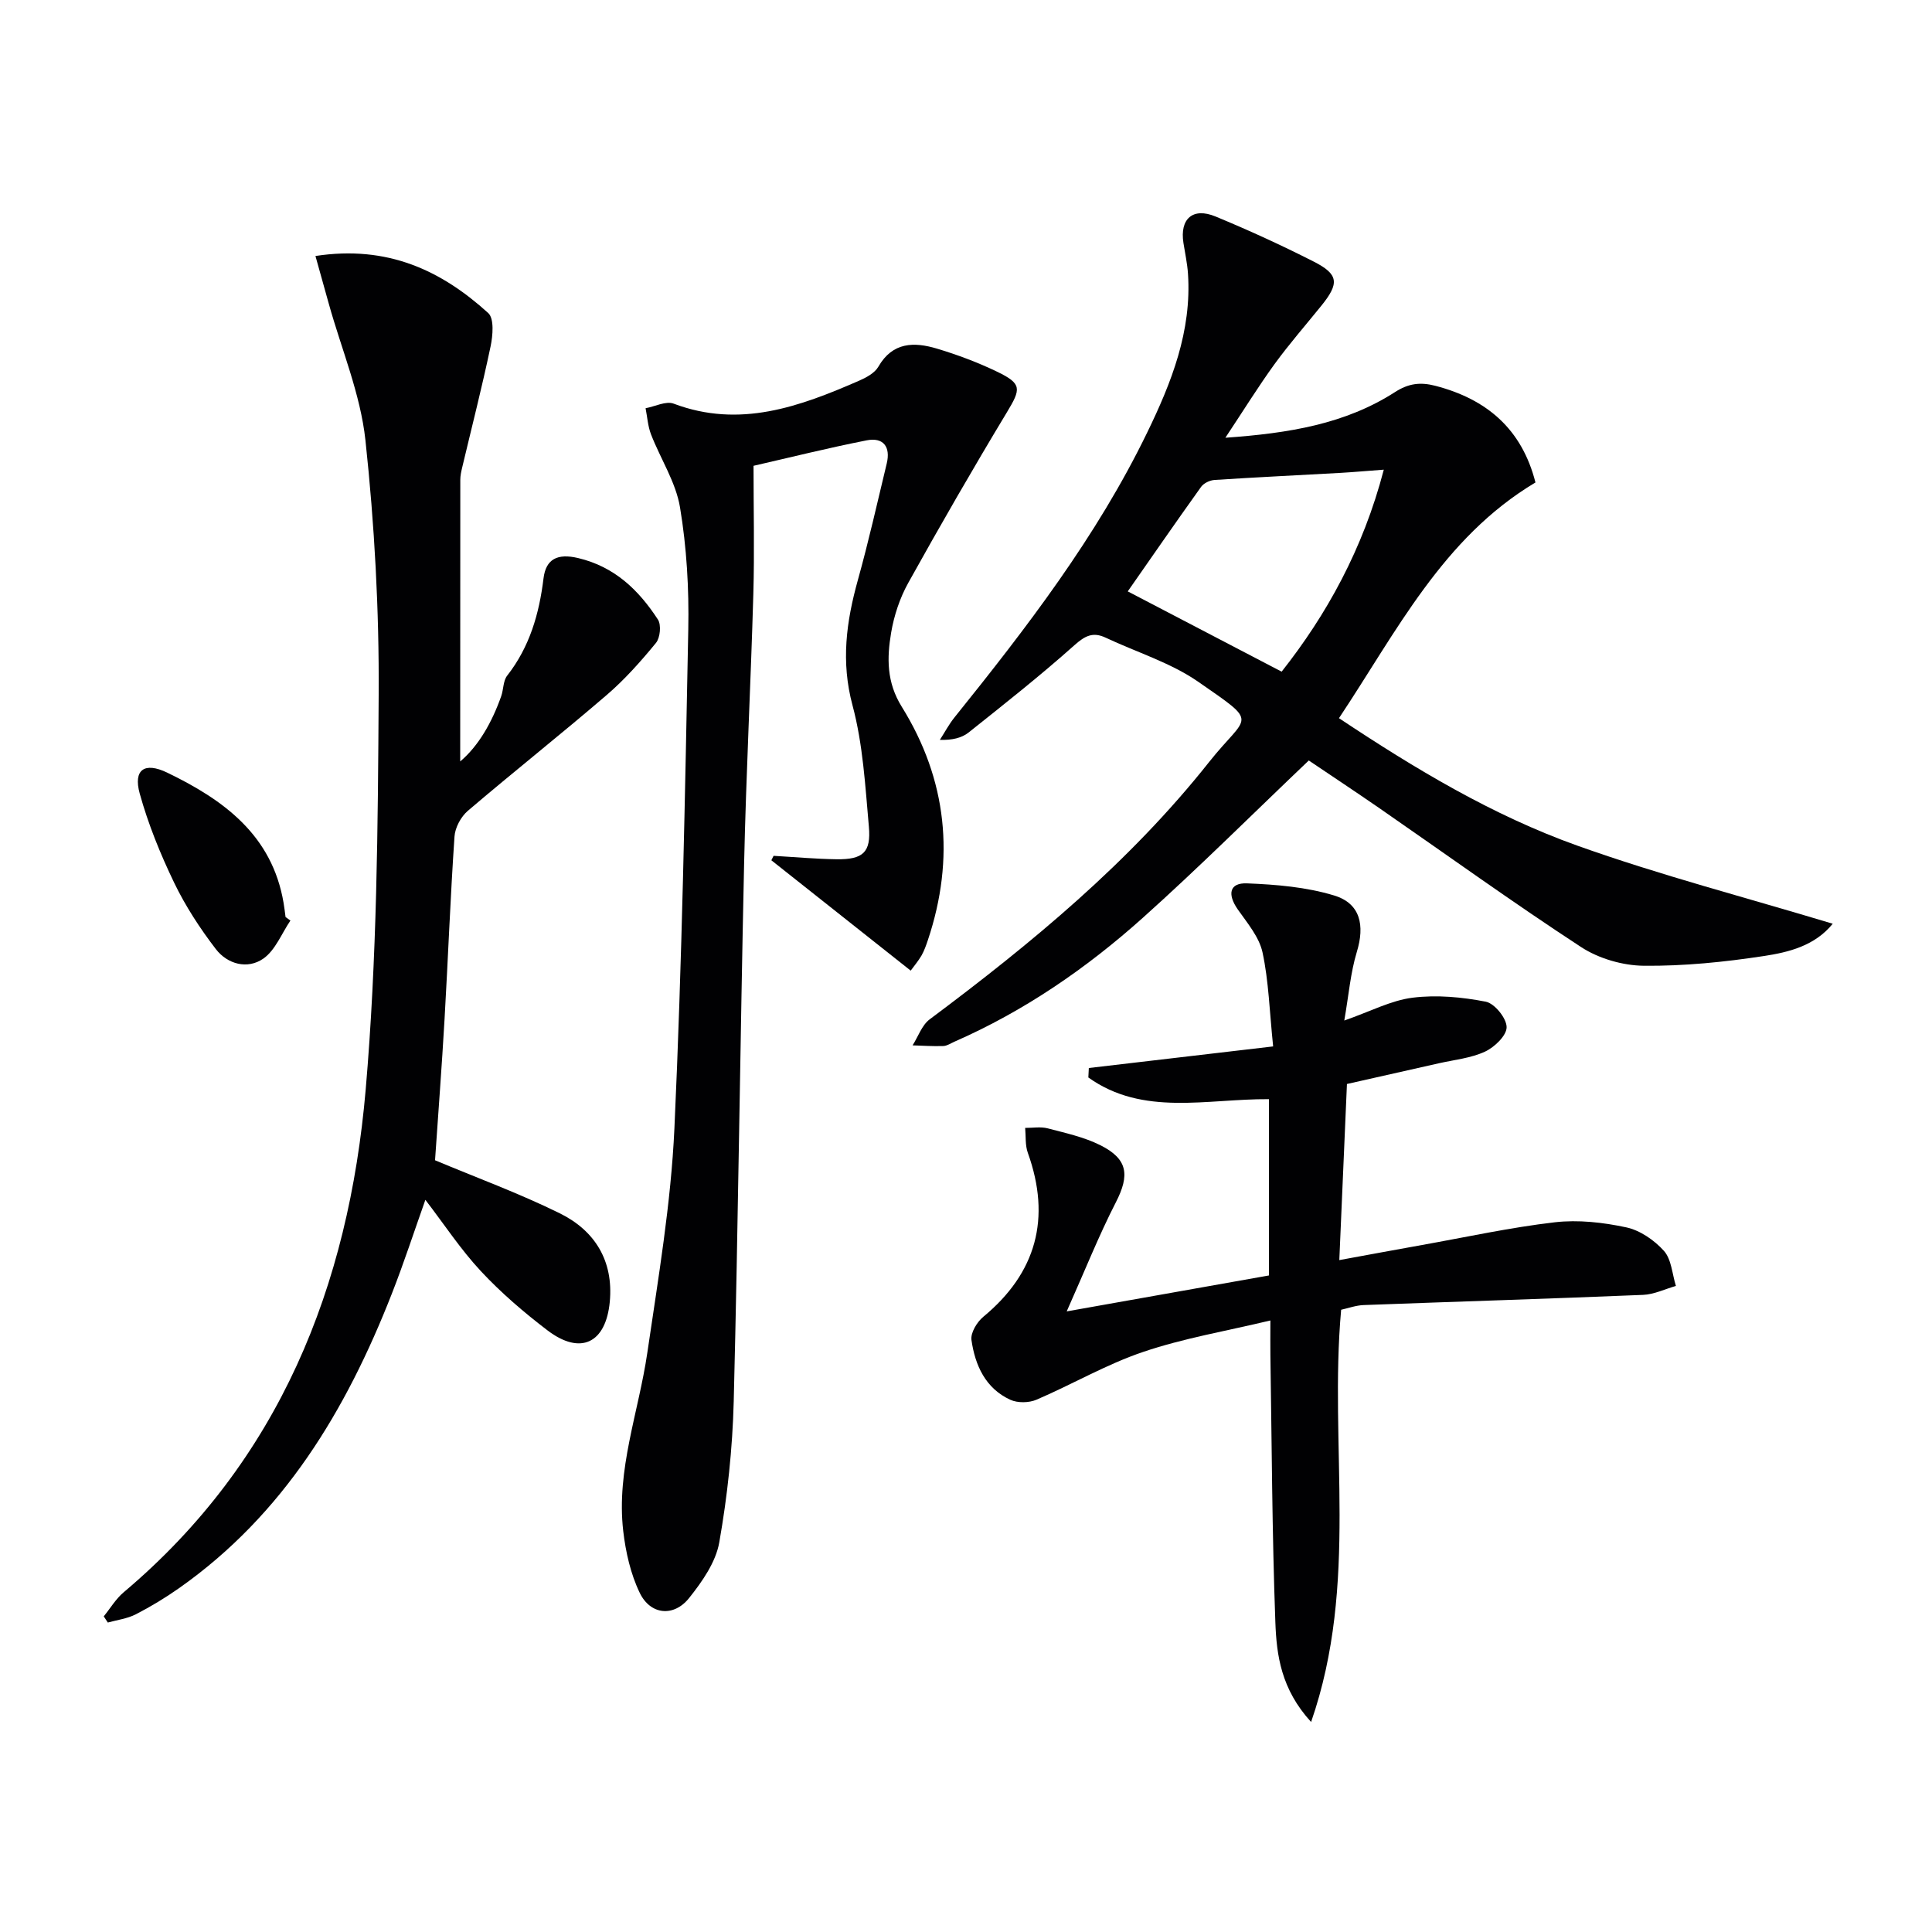
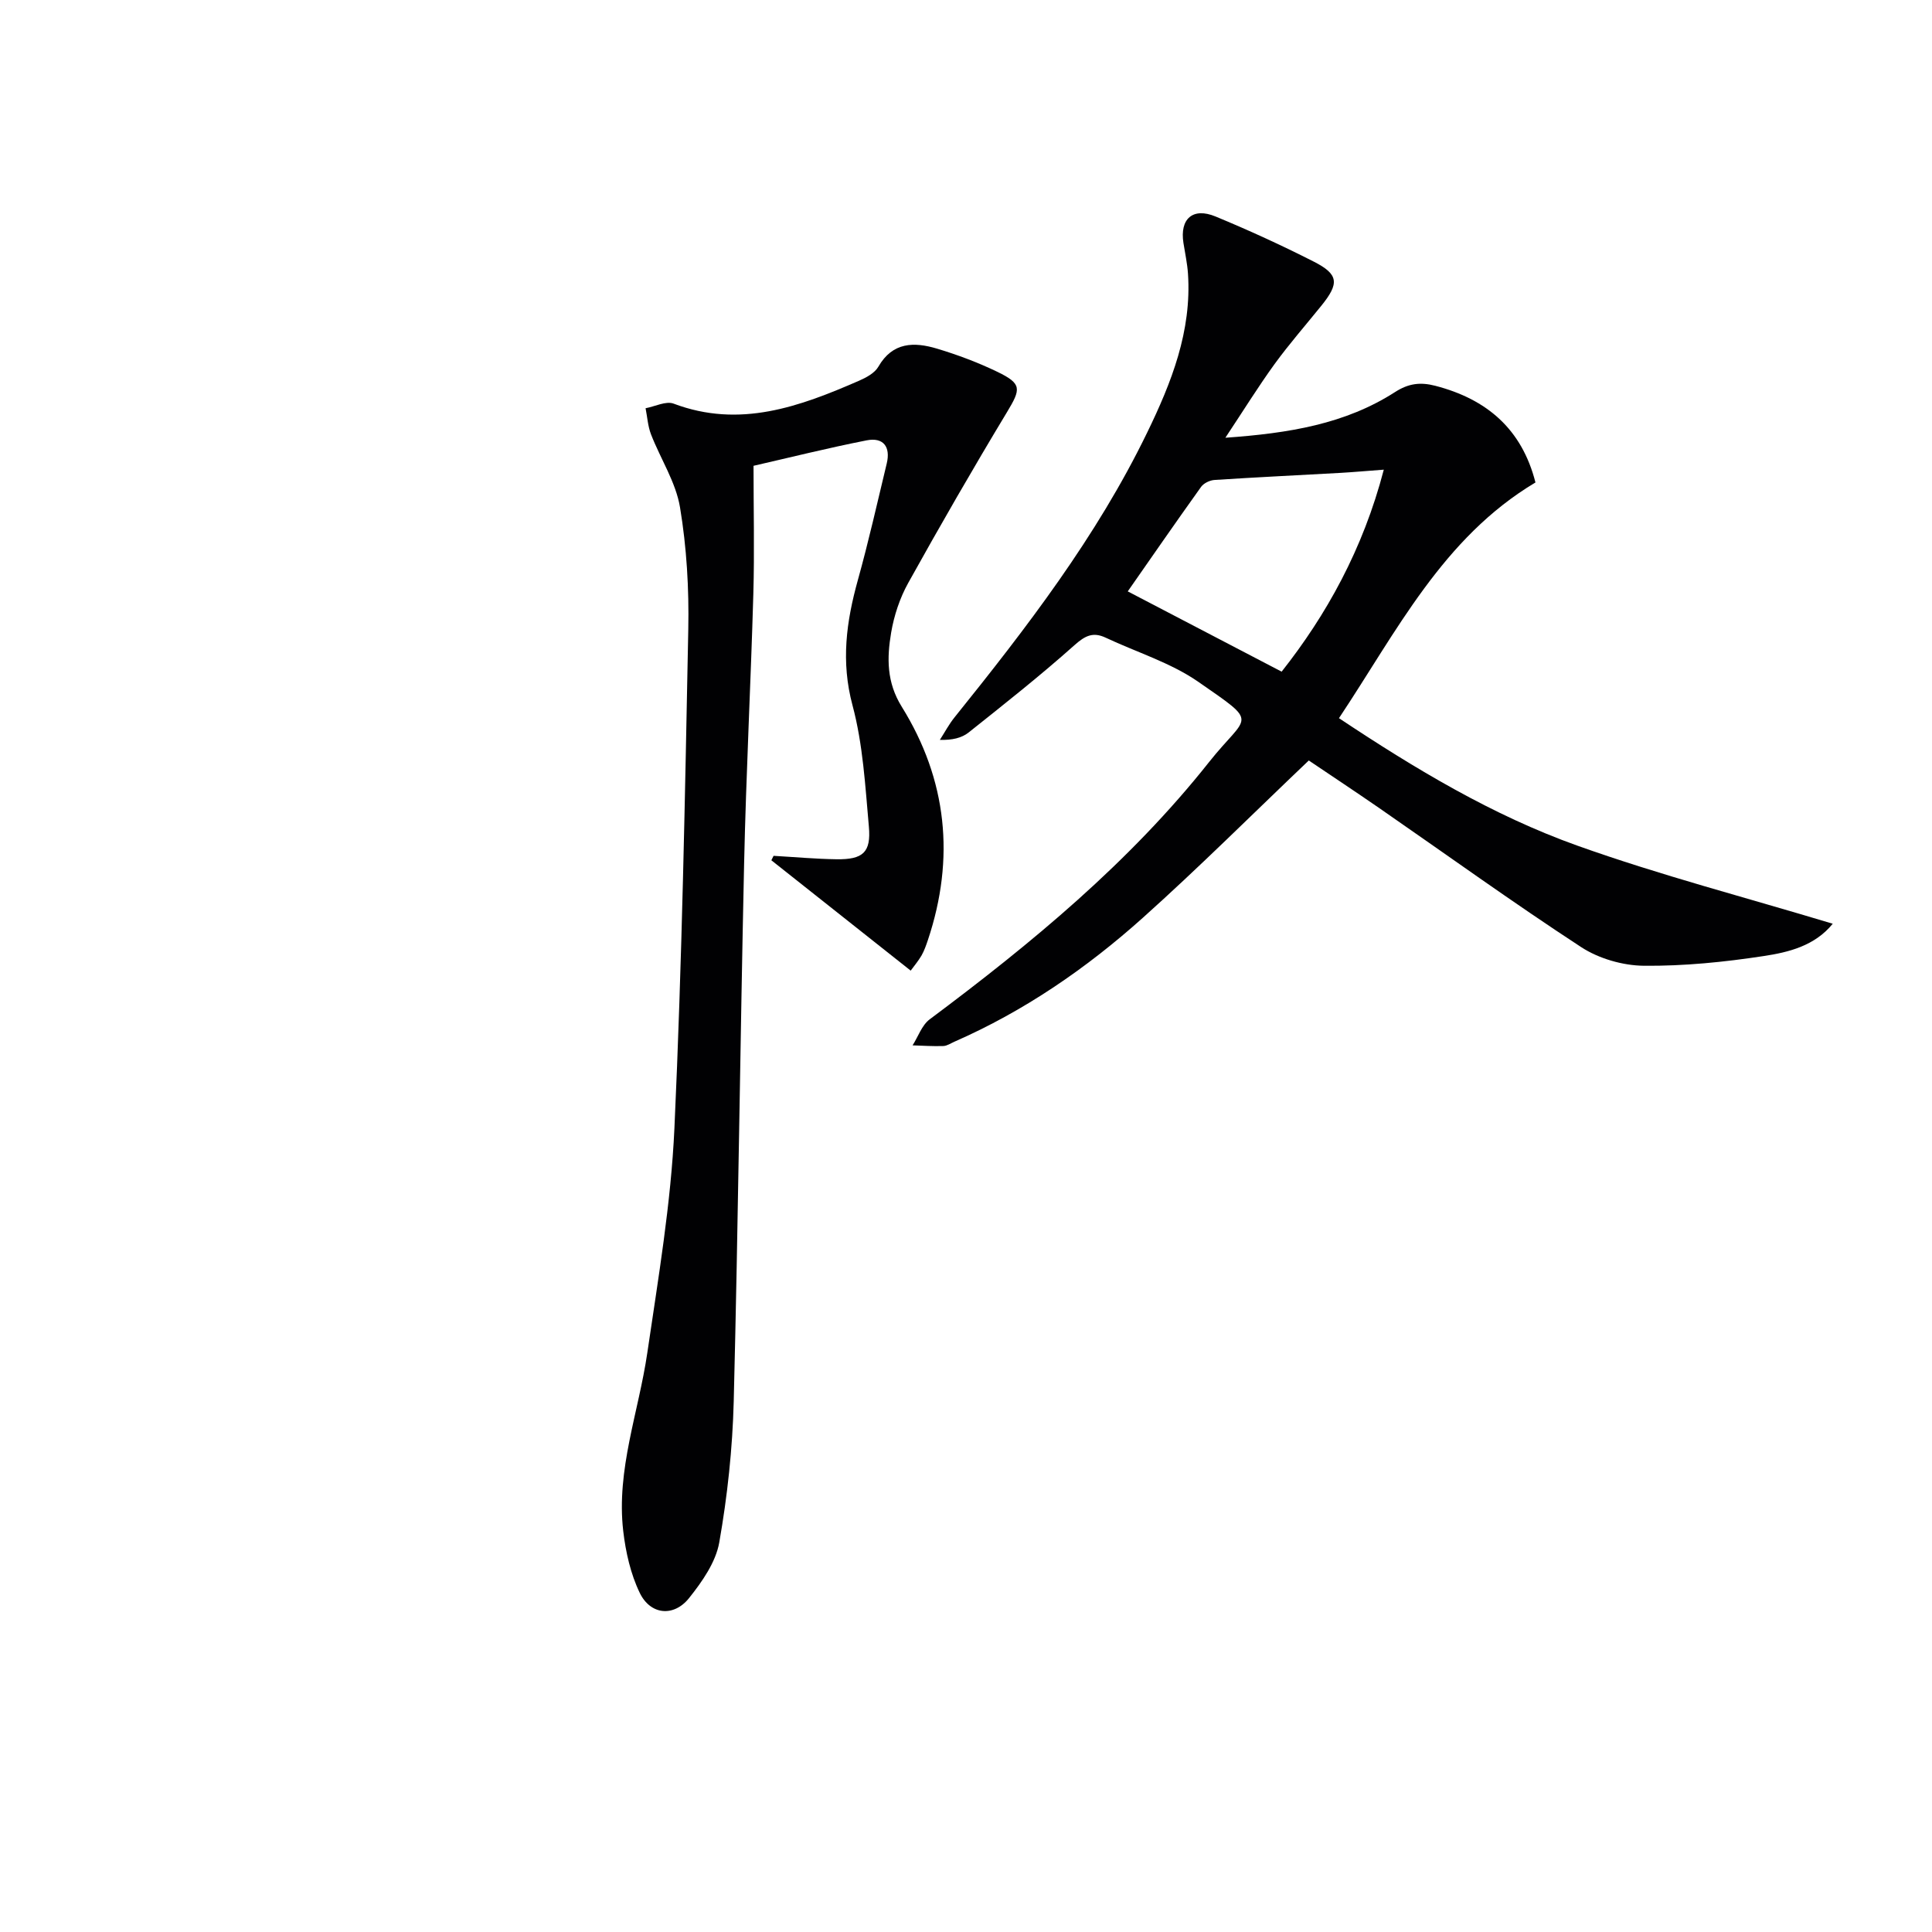
<svg xmlns="http://www.w3.org/2000/svg" enable-background="new 0 0 400 400" viewBox="0 0 400 400">
  <g fill="#010103">
    <path d="m379.45 191.25c-3.73 4.59-9.14 5.91-14.29 6.69-8.19 1.25-16.53 2.09-24.79 2.01-4.39-.04-9.36-1.48-13.02-3.87-14.18-9.26-27.93-19.19-41.87-28.83-4.91-3.39-9.89-6.68-14.51-9.8-11.67 11.11-22.73 22.15-34.36 32.57-11.67 10.46-24.55 19.31-39 25.65-.76.33-1.53.87-2.31.9-2.11.07-4.24-.07-6.36-.14 1.16-1.82 1.92-4.17 3.53-5.38 21.13-15.78 41.4-32.51 57.86-53.28 7.96-10.04 10.63-7.67-2.21-16.59-5.75-3.99-12.78-6.13-19.21-9.16-2.64-1.24-4.27-.39-6.47 1.57-7.05 6.29-14.48 12.16-21.88 18.05-1.44 1.15-3.42 1.62-5.97 1.54 1-1.55 1.87-3.21 3.02-4.64 14.92-18.55 29.43-37.4 39.89-58.96 5.04-10.37 9.25-21.02 8.46-32.9-.14-2.13-.61-4.25-.94-6.37-.79-4.99 1.92-7.44 6.64-5.49 6.89 2.85 13.68 5.96 20.33 9.34 5.19 2.64 5.33 4.5 1.57 9.15-3.24 4.01-6.64 7.9-9.67 12.06-3.37 4.65-6.4 9.55-10.19 15.26 13.18-.93 24.83-2.84 35.13-9.46 2.78-1.79 5.22-2.1 8.32-1.3 10.69 2.77 17.93 8.96 20.75 20.02-19.18 11.45-28.71 30.82-40.68 48.8 15.78 10.5 31.78 20.11 49.32 26.38 17.19 6.14 34.91 10.74 52.91 16.18zm-92.95-94.01c-3.66.27-6.28.51-8.9.66-8.71.49-17.43.9-26.14 1.47-.97.06-2.23.66-2.78 1.42-5.39 7.53-10.65 15.15-15.19 21.65 10.52 5.49 21 10.96 31.86 16.62 9.25-11.72 16.84-25.31 21.15-41.82z" />
-     <path d="m65.31 53c14.97-2.29 26.08 3.02 35.77 11.81 1.26 1.14.96 4.67.49 6.91-1.77 8.43-3.91 16.77-5.9 25.15-.19.81-.37 1.64-.37 2.47-.02 19.46-.02 38.91-.02 58.31 3.82-3.24 6.57-8.09 8.49-13.51.49-1.4.39-3.18 1.24-4.26 4.65-5.95 6.62-12.77 7.52-20.14.49-3.99 2.87-5.22 7.17-4.2 7.57 1.8 12.53 6.62 16.51 12.72.73 1.11.48 3.78-.4 4.85-3.14 3.83-6.48 7.59-10.22 10.8-9.46 8.13-19.25 15.87-28.74 23.97-1.42 1.22-2.63 3.46-2.75 5.31-.86 12.59-1.33 25.21-2.06 37.81-.56 9.76-1.31 19.51-1.97 29.22 8.5 3.57 17.38 6.82 25.82 10.98 7.27 3.58 11.15 9.84 10.36 18.31-.81 8.6-6.07 11.13-12.91 5.92-4.88-3.72-9.6-7.77-13.77-12.24s-7.56-9.64-11.5-14.78c-2.31 6.5-4.44 13.05-6.95 19.45-9.44 24.09-22.38 45.71-44.06 60.96-2.85 2-5.86 3.82-8.95 5.41-1.76.9-3.85 1.16-5.79 1.7-.28-.43-.56-.85-.84-1.28 1.36-1.67 2.5-3.62 4.13-4.99 32.27-27.2 46.58-63.38 50.1-104.05 2.34-27.12 2.53-54.46 2.69-81.71.11-17.59-.86-35.26-2.74-52.75-1.03-9.57-4.96-18.83-7.58-28.24-.86-3.1-1.73-6.21-2.77-9.91z" />
    <path d="m188.55 200.96c-9.92-7.86-19.39-15.35-28.85-22.85.15-.31.3-.61.46-.92 4.35.25 8.7.65 13.05.71 5.45.07 7.16-1.41 6.68-6.76-.75-8.42-1.22-17.02-3.39-25.12-2.42-9.02-1.28-17.33 1.11-25.92 2.22-7.98 4.04-16.08 5.98-24.14.83-3.46-.7-5.47-4.16-4.79-8.07 1.59-16.07 3.59-23.42 5.27 0 9.06.21 17.8-.04 26.53-.53 18.62-1.5 37.23-1.91 55.85-.82 37.11-1.22 74.23-2.15 111.33-.25 9.75-1.3 19.56-2.99 29.17-.72 4.12-3.55 8.15-6.26 11.55-3.17 3.96-7.99 3.49-10.2-1.07-1.9-3.92-2.92-8.46-3.43-12.84-1.46-12.67 3.19-24.59 4.99-36.88 2.26-15.44 4.9-30.92 5.61-46.47 1.58-34.4 2.19-68.85 2.87-103.28.17-8.43-.33-16.99-1.71-25.29-.87-5.22-4.04-10.04-6-15.1-.66-1.7-.77-3.61-1.13-5.42 1.95-.36 4.22-1.55 5.81-.95 13.7 5.17 26.09.62 38.4-4.75 1.49-.65 3.23-1.59 3.98-2.89 2.96-5.16 7.44-5.16 12.14-3.75 4.27 1.28 8.5 2.87 12.52 4.81 5.1 2.47 4.88 3.53 1.97 8.35-7.03 11.65-13.82 23.44-20.43 35.33-1.75 3.14-2.95 6.77-3.55 10.32-.88 5.21-.96 10.25 2.19 15.32 9.4 15.12 11.08 31.38 5.42 48.32-.37 1.1-.76 2.21-1.32 3.2-.66 1.13-1.52 2.14-2.24 3.13z" />
-     <path d="m262.72 264.07c0-12.62 0-24.56 0-36.5-12.88-.09-26.07 3.6-37.39-4.49.03-.65.06-1.3.1-1.96 12.47-1.46 24.95-2.92 38.16-4.47-.76-7.35-.92-13.53-2.2-19.47-.69-3.19-3.15-6.08-5.12-8.89-2.21-3.17-1.72-5.54 1.9-5.4 6.06.24 12.3.76 18.05 2.51 5.45 1.65 6.37 6.19 4.7 11.67-1.32 4.34-1.68 8.97-2.6 14.22 5.45-1.9 9.7-4.18 14.17-4.73 4.96-.62 10.2-.13 15.13.83 1.82.36 4.3 3.42 4.31 5.27.02 1.73-2.51 4.16-4.48 5.07-2.94 1.36-6.36 1.69-9.59 2.42-6.13 1.39-12.26 2.76-18.99 4.28-.52 12.01-1.04 23.9-1.58 36.46 5.95-1.09 11.54-2.13 17.14-3.13 9.15-1.63 18.25-3.63 27.47-4.7 4.84-.56 9.99.02 14.79 1.05 2.86.61 5.82 2.65 7.81 4.87 1.57 1.76 1.7 4.79 2.48 7.26-2.26.64-4.51 1.76-6.8 1.85-19.28.8-38.57 1.39-57.85 2.11-1.61.06-3.2.65-4.66.97-2.54 28.1 3.74 56.64-6.22 85.35-6.22-6.8-7.15-13.83-7.4-20.62-.68-18.46-.74-36.94-1.03-55.41-.03-1.98 0-3.96 0-7.1-9.19 2.2-18 3.68-26.34 6.51-7.61 2.57-14.68 6.72-22.1 9.9-1.55.66-3.89.7-5.4.01-5.16-2.36-7.3-7.15-8.05-12.38-.21-1.48 1.14-3.72 2.45-4.8 10.98-9.07 14.09-20.4 9.22-33.95-.57-1.58-.39-3.43-.55-5.16 1.57.01 3.22-.29 4.69.1 3.67.96 7.47 1.79 10.83 3.46 5.77 2.87 6.15 6.21 3.25 11.86-3.53 6.88-6.39 14.1-10.17 22.57 14.99-2.67 28.33-5.04 41.87-7.44z" />
-     <path d="m60.13 190.59c-1.83 2.69-3.12 6.14-5.61 7.88-3.28 2.28-7.42 1.17-9.84-1.98-3.29-4.29-6.3-8.91-8.64-13.77-2.85-5.92-5.36-12.1-7.11-18.41-1.38-4.98 1-6.61 5.7-4.34 11.7 5.65 21.7 12.93 24.08 26.95.17.98.28 1.96.41 2.94.34.24.68.48 1.01.73z" />
  </g>
</svg>